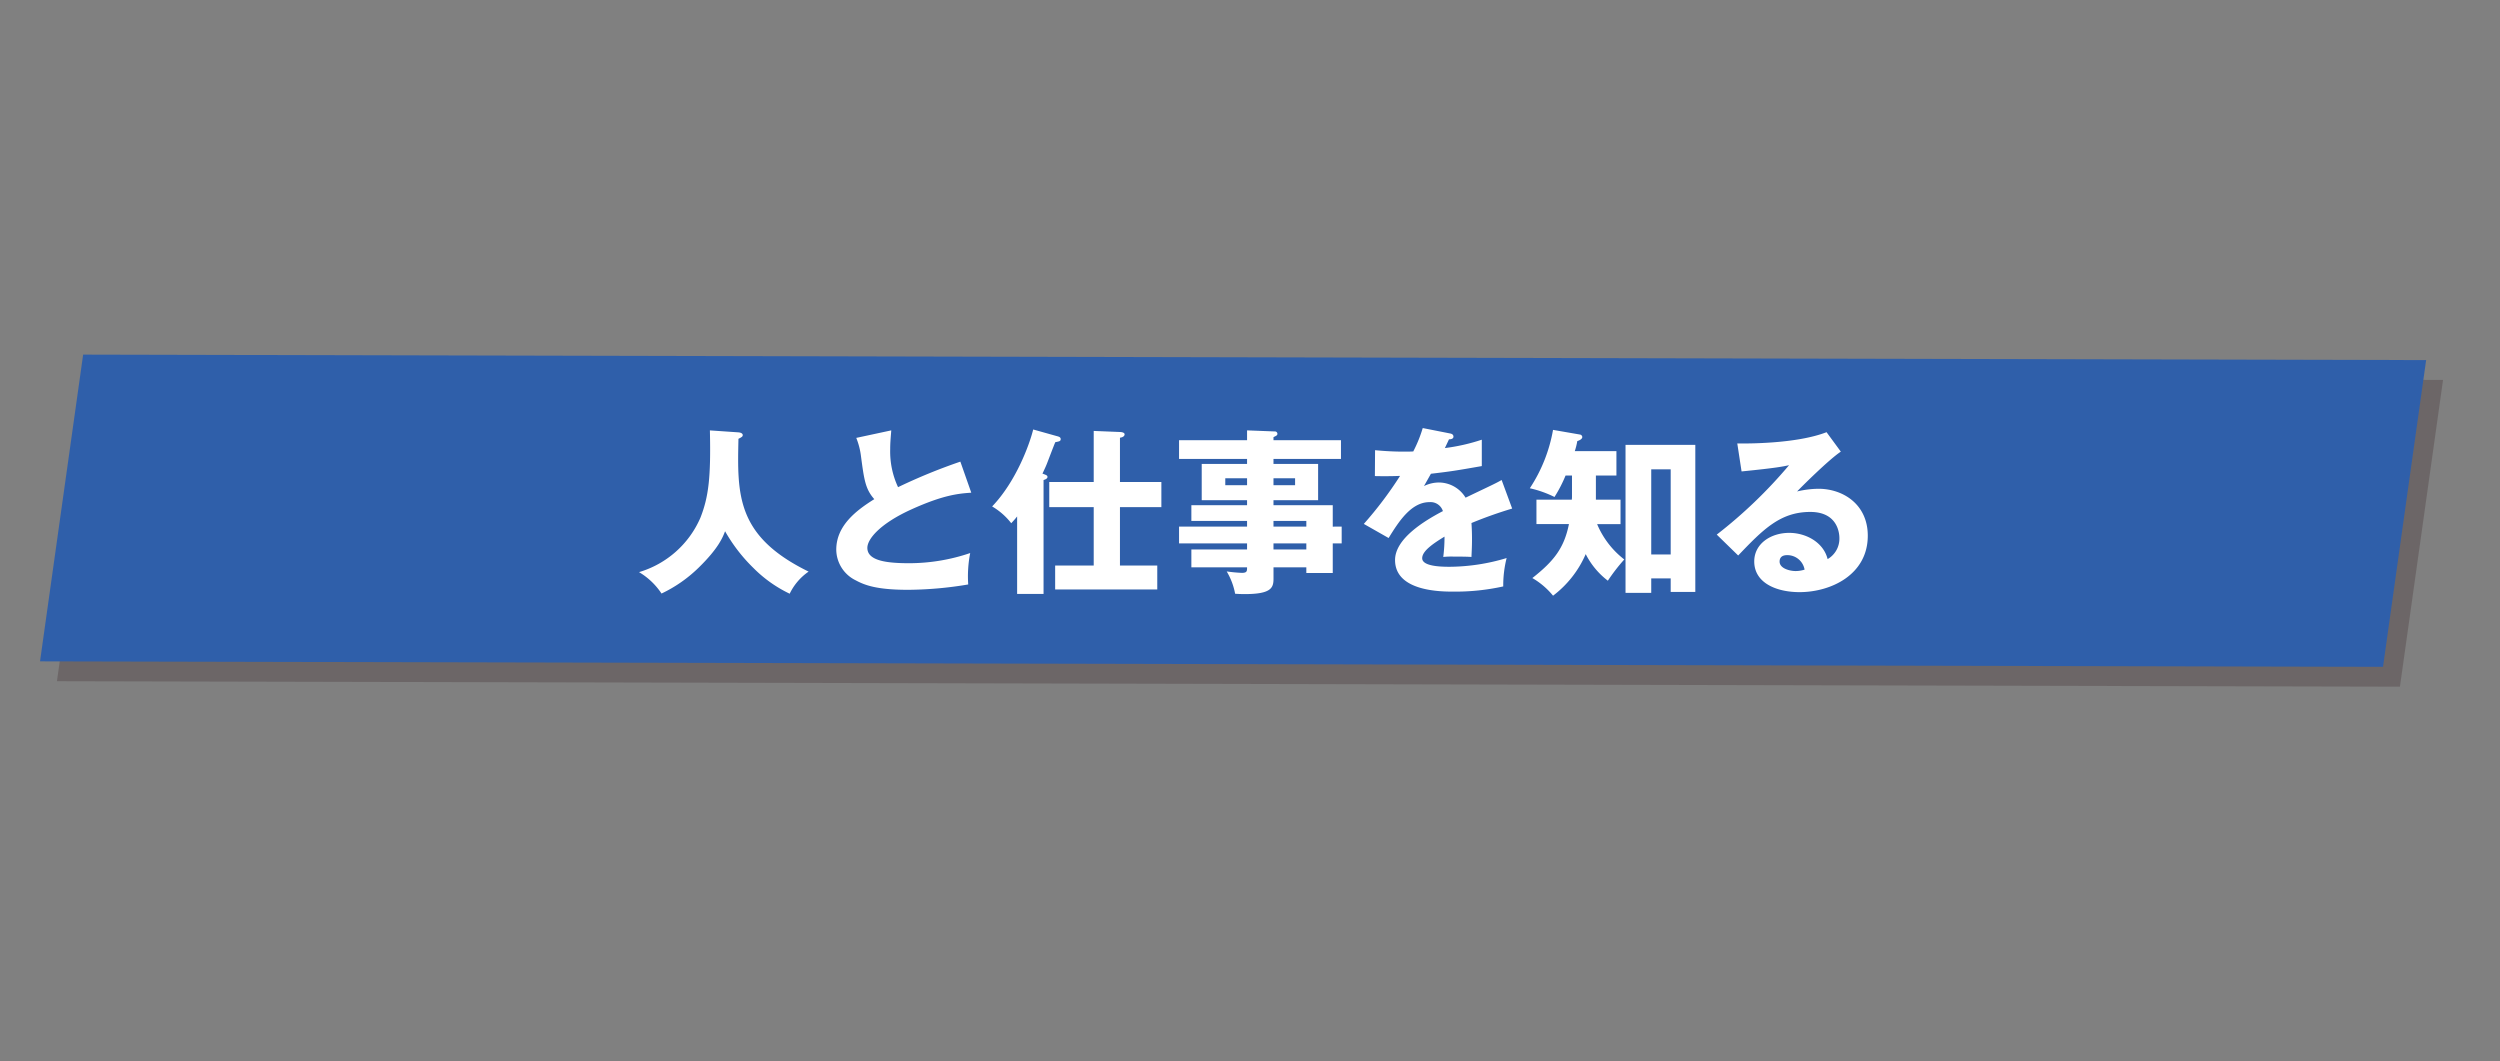
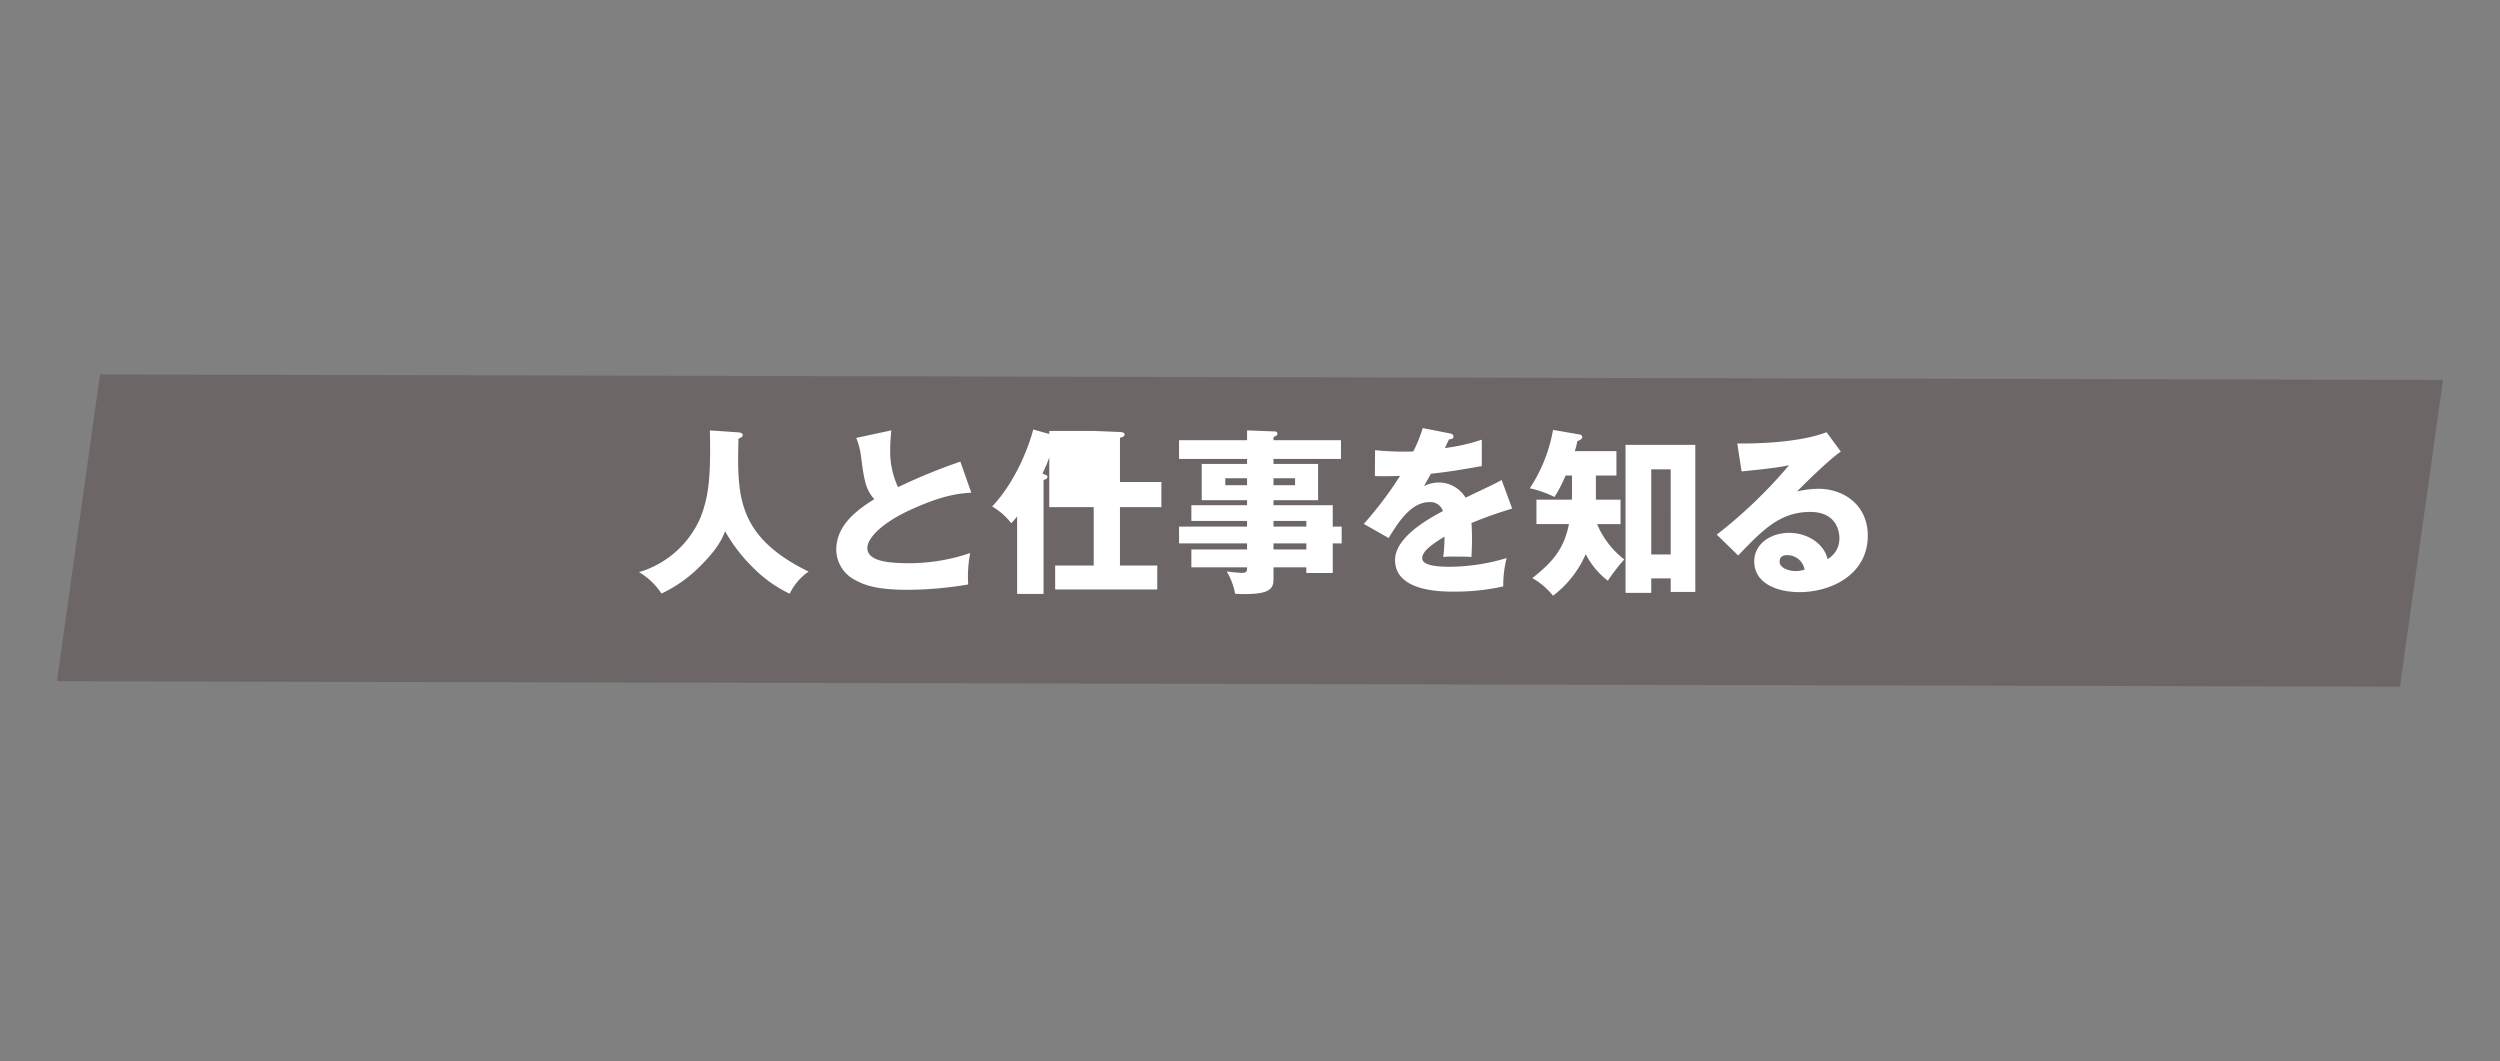
<svg xmlns="http://www.w3.org/2000/svg" width="504.142" height="213.991" viewBox="0 0 504.142 213.991">
  <rect x="0" y="0" width="504.142" height="213.991" fill="#808080" stroke="none" />
  <g id="グループ_8607" data-name="グループ 8607" transform="translate(7592.071 1552.51)">
    <path id="パス_23276" data-name="パス 23276" d="M662.563,56.664,1130.6-8V54.464L662.563,119.128Z" transform="translate(-8220.125 -1625.319) rotate(8)" fill="#220105" opacity="0.2" style="mix-blend-mode: multiply;isolation: isolate" />
-     <path id="パス_23277" data-name="パス 23277" d="M662.563,56.664,1130.6-8V54.464L662.563,119.128Z" transform="translate(-8223.535 -1629.323) rotate(8)" fill="#2f5faa" />
-     <path id="パス_24911" data-name="パス 24911" d="M-110.916-30.276c.216,9.432-.252,13.392-1.908,17.6a19.509,19.509,0,0,1-12.384,10.98,13.986,13.986,0,0,1,4.536,4.32,27.549,27.549,0,0,0,7.452-5.184c4.032-3.924,4.9-6.156,5.364-7.38a33.155,33.155,0,0,0,5.724,7.416,26.148,26.148,0,0,0,7.308,5.184A11.385,11.385,0,0,1-91.008-1.8c-14.58-7.128-14.4-15.444-14.148-26.784.756-.36.864-.5.864-.756,0-.108-.072-.468-.864-.54Zm50.508,6.3a114.071,114.071,0,0,0-12.564,5.148A17.008,17.008,0,0,1-74.556-26.5c0-1.152.072-1.944.216-3.78L-81.4-28.764a14.75,14.75,0,0,1,.972,3.852c.612,4.572.864,6.48,2.664,8.5-3.564,2.232-7.668,5.292-7.668,10.188A6.957,6.957,0,0,0-81.5-.036c1.8.972,4.248,1.908,10.512,1.908A75.087,75.087,0,0,0-58.824.792a24.458,24.458,0,0,1,.4-6.336A38.286,38.286,0,0,1-70.74-3.492c-4.572,0-8.424-.5-8.424-3.1,0-1.764,2.52-4.86,8.856-7.74,6.516-2.952,9.54-3.2,12.1-3.384ZM-33.516-3.024h-7.776V1.8H-20.7V-3.024h-7.524V-14.8h8.352v-5.076h-8.352V-28.8c.828-.108.936-.5.936-.684,0-.252-.288-.432-.9-.468l-5.328-.216v10.3H-42.48V-14.8h8.964ZM-43.632-20.268c.252-.072.792-.252.792-.612,0-.324-.252-.4-1.008-.684.216-.468.72-1.512.972-2.2,1.3-3.384,1.44-3.744,1.62-4.14.828-.144,1.08-.216,1.08-.612s-.36-.5-.792-.612l-4.752-1.332C-46.4-27.648-49.1-20.052-54-14.94a13.518,13.518,0,0,1,3.852,3.384c.36-.4.684-.72,1.188-1.368V2.7h5.328Zm58.32,9.4v-4.32H2.736V-16.2h9v-7.308h-9v-1.008H16.344V-28.3H2.736v-.612c.576-.288.792-.36.792-.684a.492.492,0,0,0-.54-.468l-5.58-.216v1.98H-16.308v3.78H-2.592v1.008h-9.144V-16.2h9.144v1.008H-13.824v3.168H-2.592v1.152H-16.308v3.384H-2.592v1.224H-13.824v3.6H-2.592c0,.756,0,1.116-1.044,1.116A28.506,28.506,0,0,1-6.7-1.836,13.548,13.548,0,0,1-5,2.664c.468.036,1.188.072,1.908.072,5.364,0,5.832-1.26,5.832-3.1v-2.3H9.36v1.152h5.328V-7.488h1.8v-3.384ZM2.736-6.264V-7.488H9.36v1.224Zm0-4.608v-1.152H9.36v1.152Zm4.356-9.756v1.4H2.736v-1.4Zm-14.076,1.4v-1.4h4.392v1.4Zm39.816-11.52a26.821,26.821,0,0,1-1.908,4.716c-.576.036-1.008.036-2.052.036-2.448,0-4.536-.18-5.652-.288l-.036,5.22c1.548.036,3.132.036,5.076-.036a76.769,76.769,0,0,1-7.308,9.684l5,2.844c1.98-3.2,4.5-7.236,8.244-7.236A2.612,2.612,0,0,1,36.9-14c-3.924,2.052-9.648,5.616-9.648,9.864,0,6.372,9.36,6.372,11.772,6.372A44.685,44.685,0,0,0,49.068,1.188a22.605,22.605,0,0,1,.684-5.724,40.457,40.457,0,0,1-11.52,1.764c-1.836,0-5.508-.108-5.508-1.728,0-1.476,2.268-2.988,4.5-4.356a31.188,31.188,0,0,1-.252,4.1,16.074,16.074,0,0,1,2.088-.072c1.152,0,2.448,0,3.6.072.036-.972.108-1.98.108-3.6,0-1.08-.036-2.2-.108-3.24a85.725,85.725,0,0,1,8.208-2.916l-2.124-5.76c-1.332.756-1.944,1.008-7.272,3.564a6.324,6.324,0,0,0-5.256-3.06,6.822,6.822,0,0,0-3.132.72c.9-1.584.972-1.728,1.4-2.484,4.248-.5,4.9-.612,10.26-1.548V-28.4A38.735,38.735,0,0,1,37.3-26.712l.828-1.764c.252,0,.9-.036.9-.54s-.5-.612-.72-.648Zm34.92,9.576h4.14V-26.1H63.5a14.169,14.169,0,0,0,.5-2.016c.648-.216,1.008-.5,1.008-.828a.542.542,0,0,0-.5-.5l-5.4-.936a31.105,31.105,0,0,1-4.68,11.772A21.89,21.89,0,0,1,59.4-16.848a26.96,26.96,0,0,0,2.232-4.32h1.3v4.1a5.574,5.574,0,0,1-.036.756H55.764v4.932h6.552C61.344-6.552,59.292-3.924,54.936-.5A15.214,15.214,0,0,1,59.112,3.06,20.956,20.956,0,0,0,65.7-5.328,15.643,15.643,0,0,0,70.164.036a36.887,36.887,0,0,1,3.312-4.284A17.552,17.552,0,0,1,68-11.376H72.72v-4.932H67.752ZM82.836-.432V2.3H87.8V-27.36H73.728V2.484h5.184V-.432ZM78.912-5.256V-22.428h3.924V-5.256Zm35.352-24.66c-6.192,2.412-16.6,2.3-18,2.268L97.128-22c7.2-.72,8.424-1.008,9.576-1.26a95.352,95.352,0,0,1-14.58,14l4.32,4.212c5-5.22,8.46-8.784,14.544-8.784,5.58,0,5.868,4.392,5.868,5.256A4.76,4.76,0,0,1,114.48-4.32c-.828-3.384-4.356-5.292-7.74-5.292-3.744,0-7.056,2.2-7.056,5.76,0,4.356,4.5,6.192,9.144,6.192,6.228,0,13.752-3.456,13.752-11.376,0-6.372-5.04-9.468-9.936-9.468a19.536,19.536,0,0,0-4.32.54c.792-.828,6.372-6.408,8.82-8.028ZM109.836-2.2a5.964,5.964,0,0,1-1.8.288c-1.224,0-3.24-.54-3.24-1.908,0-.612.288-1.3,1.512-1.3A3.535,3.535,0,0,1,109.836-2.2Z" transform="translate(-7338 -1435.442)" fill="#fff" />
+     <path id="パス_24911" data-name="パス 24911" d="M-110.916-30.276c.216,9.432-.252,13.392-1.908,17.6a19.509,19.509,0,0,1-12.384,10.98,13.986,13.986,0,0,1,4.536,4.32,27.549,27.549,0,0,0,7.452-5.184c4.032-3.924,4.9-6.156,5.364-7.38a33.155,33.155,0,0,0,5.724,7.416,26.148,26.148,0,0,0,7.308,5.184A11.385,11.385,0,0,1-91.008-1.8c-14.58-7.128-14.4-15.444-14.148-26.784.756-.36.864-.5.864-.756,0-.108-.072-.468-.864-.54Zm50.508,6.3a114.071,114.071,0,0,0-12.564,5.148A17.008,17.008,0,0,1-74.556-26.5c0-1.152.072-1.944.216-3.78L-81.4-28.764a14.75,14.75,0,0,1,.972,3.852c.612,4.572.864,6.48,2.664,8.5-3.564,2.232-7.668,5.292-7.668,10.188A6.957,6.957,0,0,0-81.5-.036c1.8.972,4.248,1.908,10.512,1.908A75.087,75.087,0,0,0-58.824.792a24.458,24.458,0,0,1,.4-6.336A38.286,38.286,0,0,1-70.74-3.492c-4.572,0-8.424-.5-8.424-3.1,0-1.764,2.52-4.86,8.856-7.74,6.516-2.952,9.54-3.2,12.1-3.384ZM-33.516-3.024h-7.776V1.8H-20.7V-3.024h-7.524V-14.8h8.352v-5.076h-8.352V-28.8c.828-.108.936-.5.936-.684,0-.252-.288-.432-.9-.468l-5.328-.216H-42.48V-14.8h8.964ZM-43.632-20.268c.252-.072.792-.252.792-.612,0-.324-.252-.4-1.008-.684.216-.468.72-1.512.972-2.2,1.3-3.384,1.44-3.744,1.62-4.14.828-.144,1.08-.216,1.08-.612s-.36-.5-.792-.612l-4.752-1.332C-46.4-27.648-49.1-20.052-54-14.94a13.518,13.518,0,0,1,3.852,3.384c.36-.4.684-.72,1.188-1.368V2.7h5.328Zm58.32,9.4v-4.32H2.736V-16.2h9v-7.308h-9v-1.008H16.344V-28.3H2.736v-.612c.576-.288.792-.36.792-.684a.492.492,0,0,0-.54-.468l-5.58-.216v1.98H-16.308v3.78H-2.592v1.008h-9.144V-16.2h9.144v1.008H-13.824v3.168H-2.592v1.152H-16.308v3.384H-2.592v1.224H-13.824v3.6H-2.592c0,.756,0,1.116-1.044,1.116A28.506,28.506,0,0,1-6.7-1.836,13.548,13.548,0,0,1-5,2.664c.468.036,1.188.072,1.908.072,5.364,0,5.832-1.26,5.832-3.1v-2.3H9.36v1.152h5.328V-7.488h1.8v-3.384ZM2.736-6.264V-7.488H9.36v1.224Zm0-4.608v-1.152H9.36v1.152Zm4.356-9.756v1.4H2.736v-1.4Zm-14.076,1.4v-1.4h4.392v1.4Zm39.816-11.52a26.821,26.821,0,0,1-1.908,4.716c-.576.036-1.008.036-2.052.036-2.448,0-4.536-.18-5.652-.288l-.036,5.22c1.548.036,3.132.036,5.076-.036a76.769,76.769,0,0,1-7.308,9.684l5,2.844c1.98-3.2,4.5-7.236,8.244-7.236A2.612,2.612,0,0,1,36.9-14c-3.924,2.052-9.648,5.616-9.648,9.864,0,6.372,9.36,6.372,11.772,6.372A44.685,44.685,0,0,0,49.068,1.188a22.605,22.605,0,0,1,.684-5.724,40.457,40.457,0,0,1-11.52,1.764c-1.836,0-5.508-.108-5.508-1.728,0-1.476,2.268-2.988,4.5-4.356a31.188,31.188,0,0,1-.252,4.1,16.074,16.074,0,0,1,2.088-.072c1.152,0,2.448,0,3.6.072.036-.972.108-1.98.108-3.6,0-1.08-.036-2.2-.108-3.24a85.725,85.725,0,0,1,8.208-2.916l-2.124-5.76c-1.332.756-1.944,1.008-7.272,3.564a6.324,6.324,0,0,0-5.256-3.06,6.822,6.822,0,0,0-3.132.72c.9-1.584.972-1.728,1.4-2.484,4.248-.5,4.9-.612,10.26-1.548V-28.4A38.735,38.735,0,0,1,37.3-26.712l.828-1.764c.252,0,.9-.036.9-.54s-.5-.612-.72-.648Zm34.92,9.576h4.14V-26.1H63.5a14.169,14.169,0,0,0,.5-2.016c.648-.216,1.008-.5,1.008-.828a.542.542,0,0,0-.5-.5l-5.4-.936a31.105,31.105,0,0,1-4.68,11.772A21.89,21.89,0,0,1,59.4-16.848a26.96,26.96,0,0,0,2.232-4.32h1.3v4.1a5.574,5.574,0,0,1-.036.756H55.764v4.932h6.552C61.344-6.552,59.292-3.924,54.936-.5A15.214,15.214,0,0,1,59.112,3.06,20.956,20.956,0,0,0,65.7-5.328,15.643,15.643,0,0,0,70.164.036a36.887,36.887,0,0,1,3.312-4.284A17.552,17.552,0,0,1,68-11.376H72.72v-4.932H67.752ZM82.836-.432V2.3H87.8V-27.36H73.728V2.484h5.184V-.432ZM78.912-5.256V-22.428h3.924V-5.256Zm35.352-24.66c-6.192,2.412-16.6,2.3-18,2.268L97.128-22c7.2-.72,8.424-1.008,9.576-1.26a95.352,95.352,0,0,1-14.58,14l4.32,4.212c5-5.22,8.46-8.784,14.544-8.784,5.58,0,5.868,4.392,5.868,5.256A4.76,4.76,0,0,1,114.48-4.32c-.828-3.384-4.356-5.292-7.74-5.292-3.744,0-7.056,2.2-7.056,5.76,0,4.356,4.5,6.192,9.144,6.192,6.228,0,13.752-3.456,13.752-11.376,0-6.372-5.04-9.468-9.936-9.468a19.536,19.536,0,0,0-4.32.54c.792-.828,6.372-6.408,8.82-8.028ZM109.836-2.2a5.964,5.964,0,0,1-1.8.288c-1.224,0-3.24-.54-3.24-1.908,0-.612.288-1.3,1.512-1.3A3.535,3.535,0,0,1,109.836-2.2Z" transform="translate(-7338 -1435.442)" fill="#fff" />
  </g>
</svg>